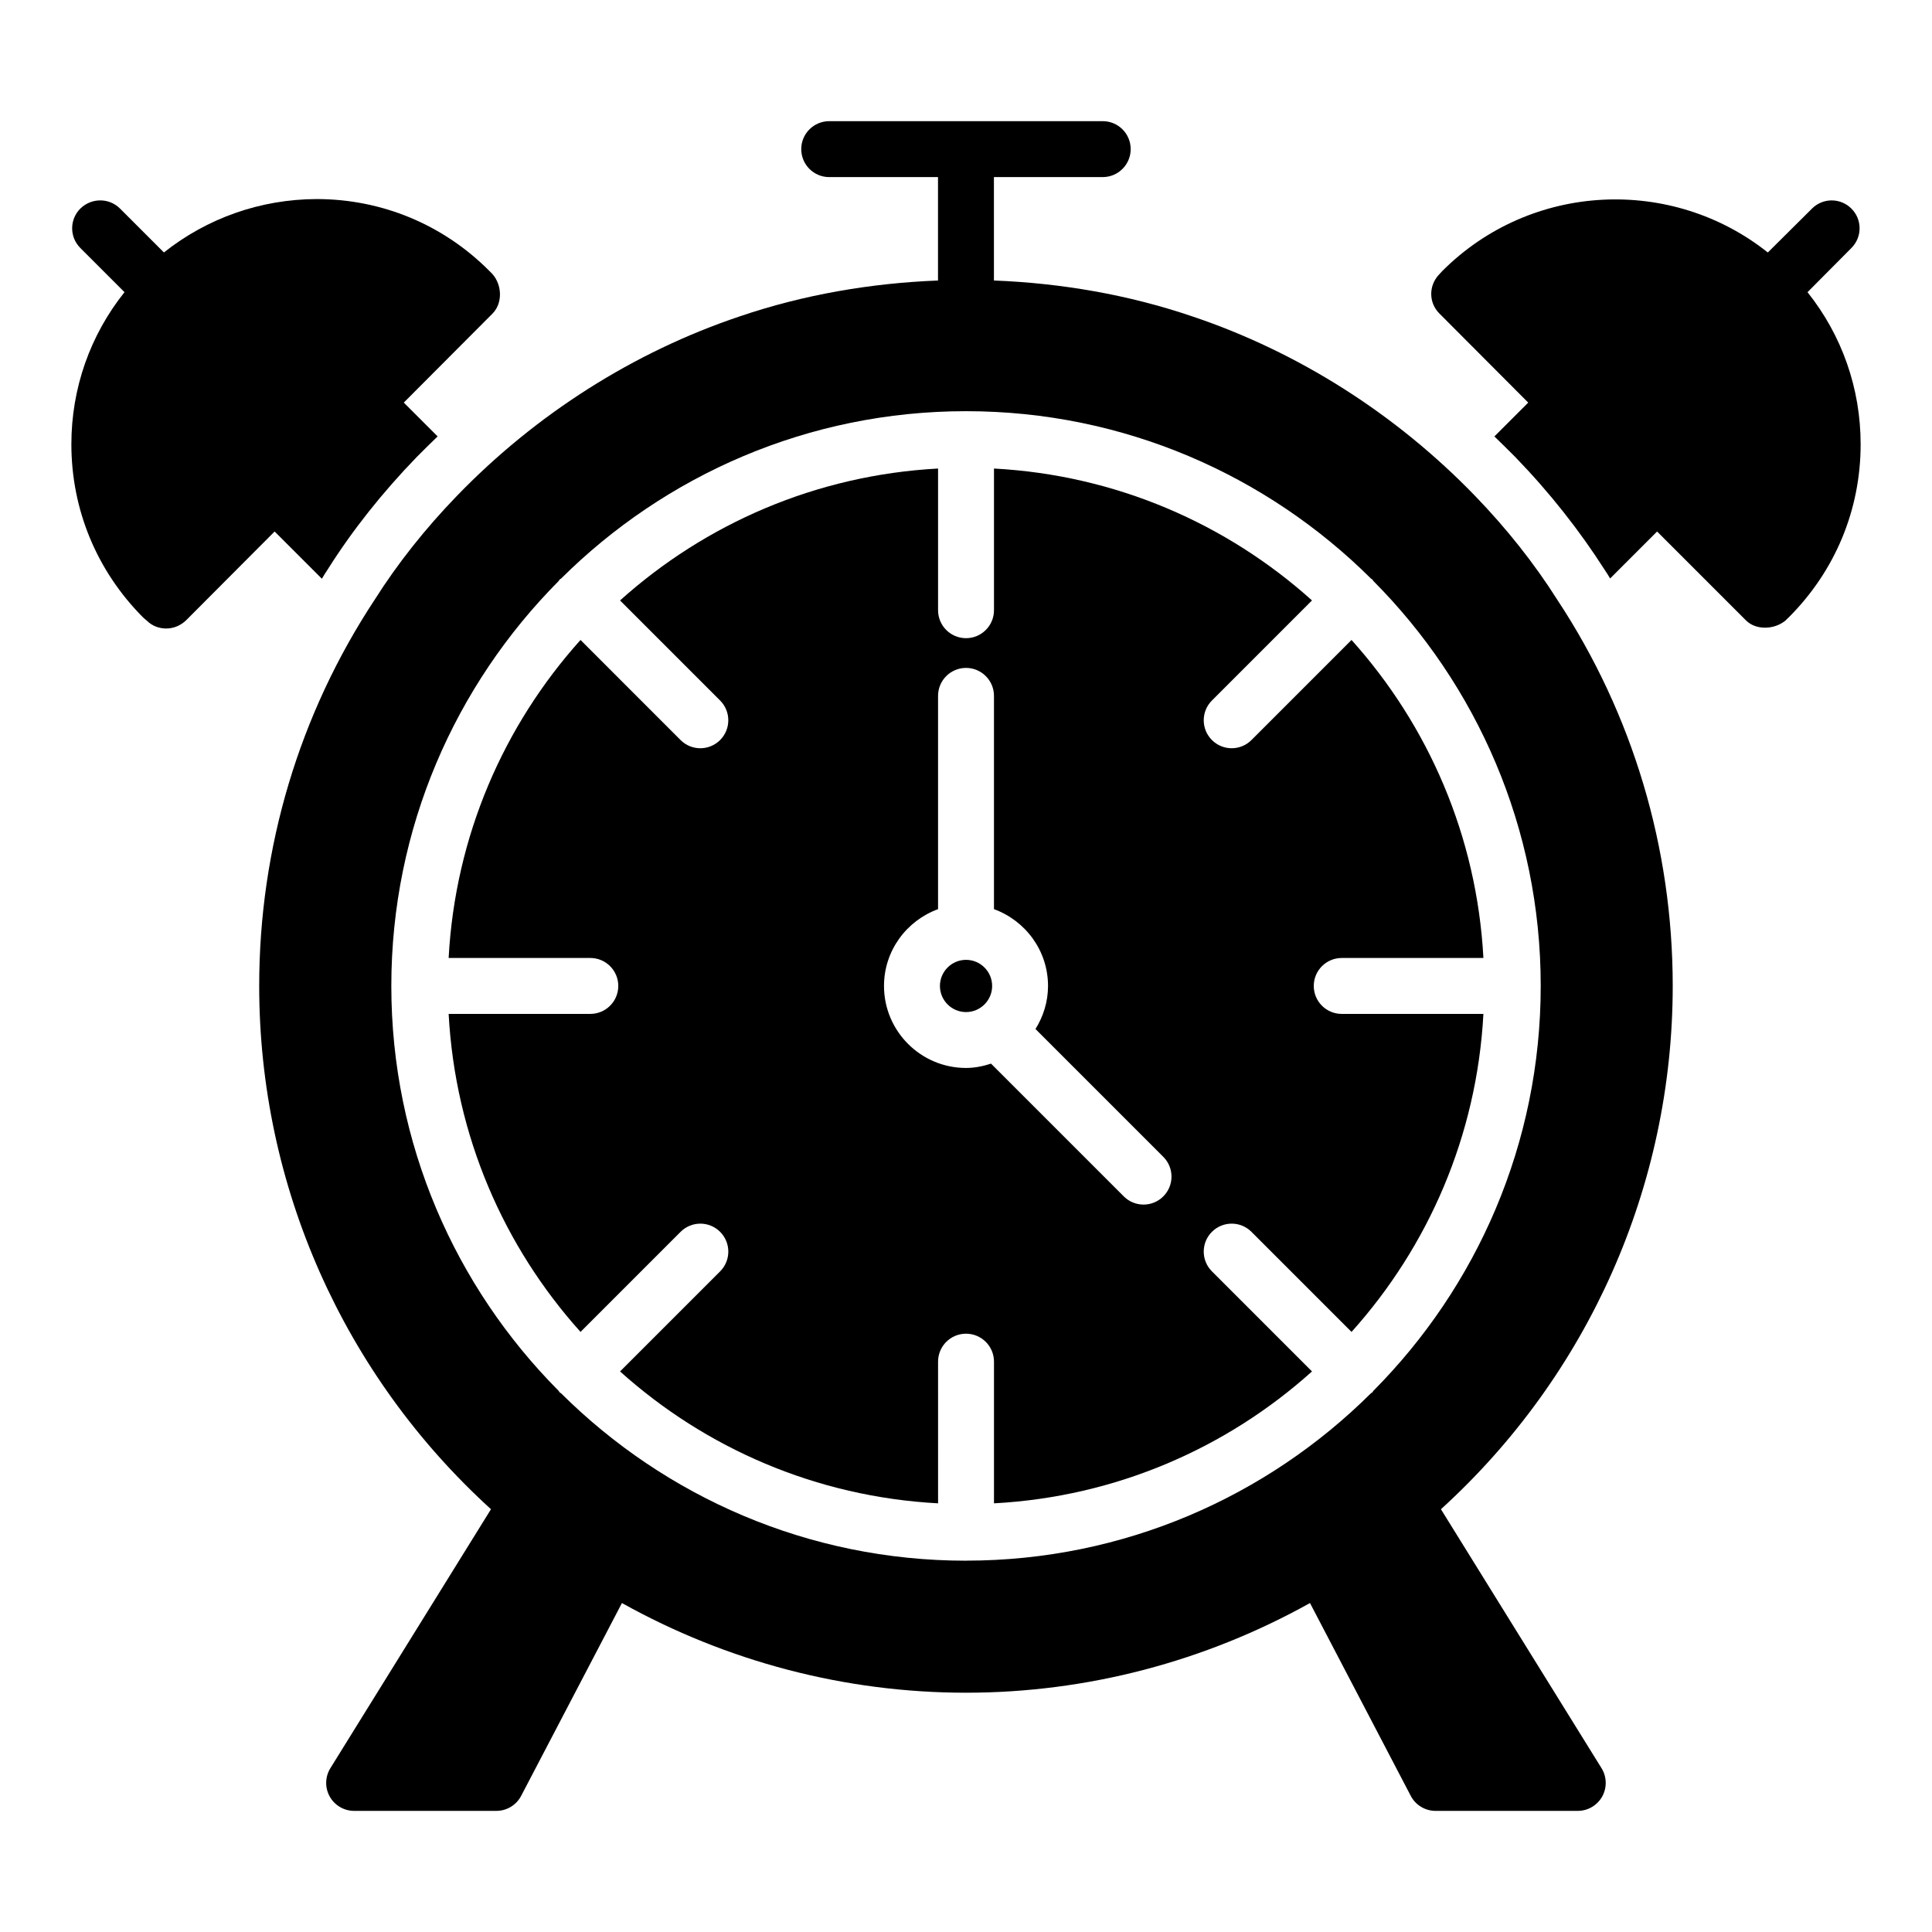
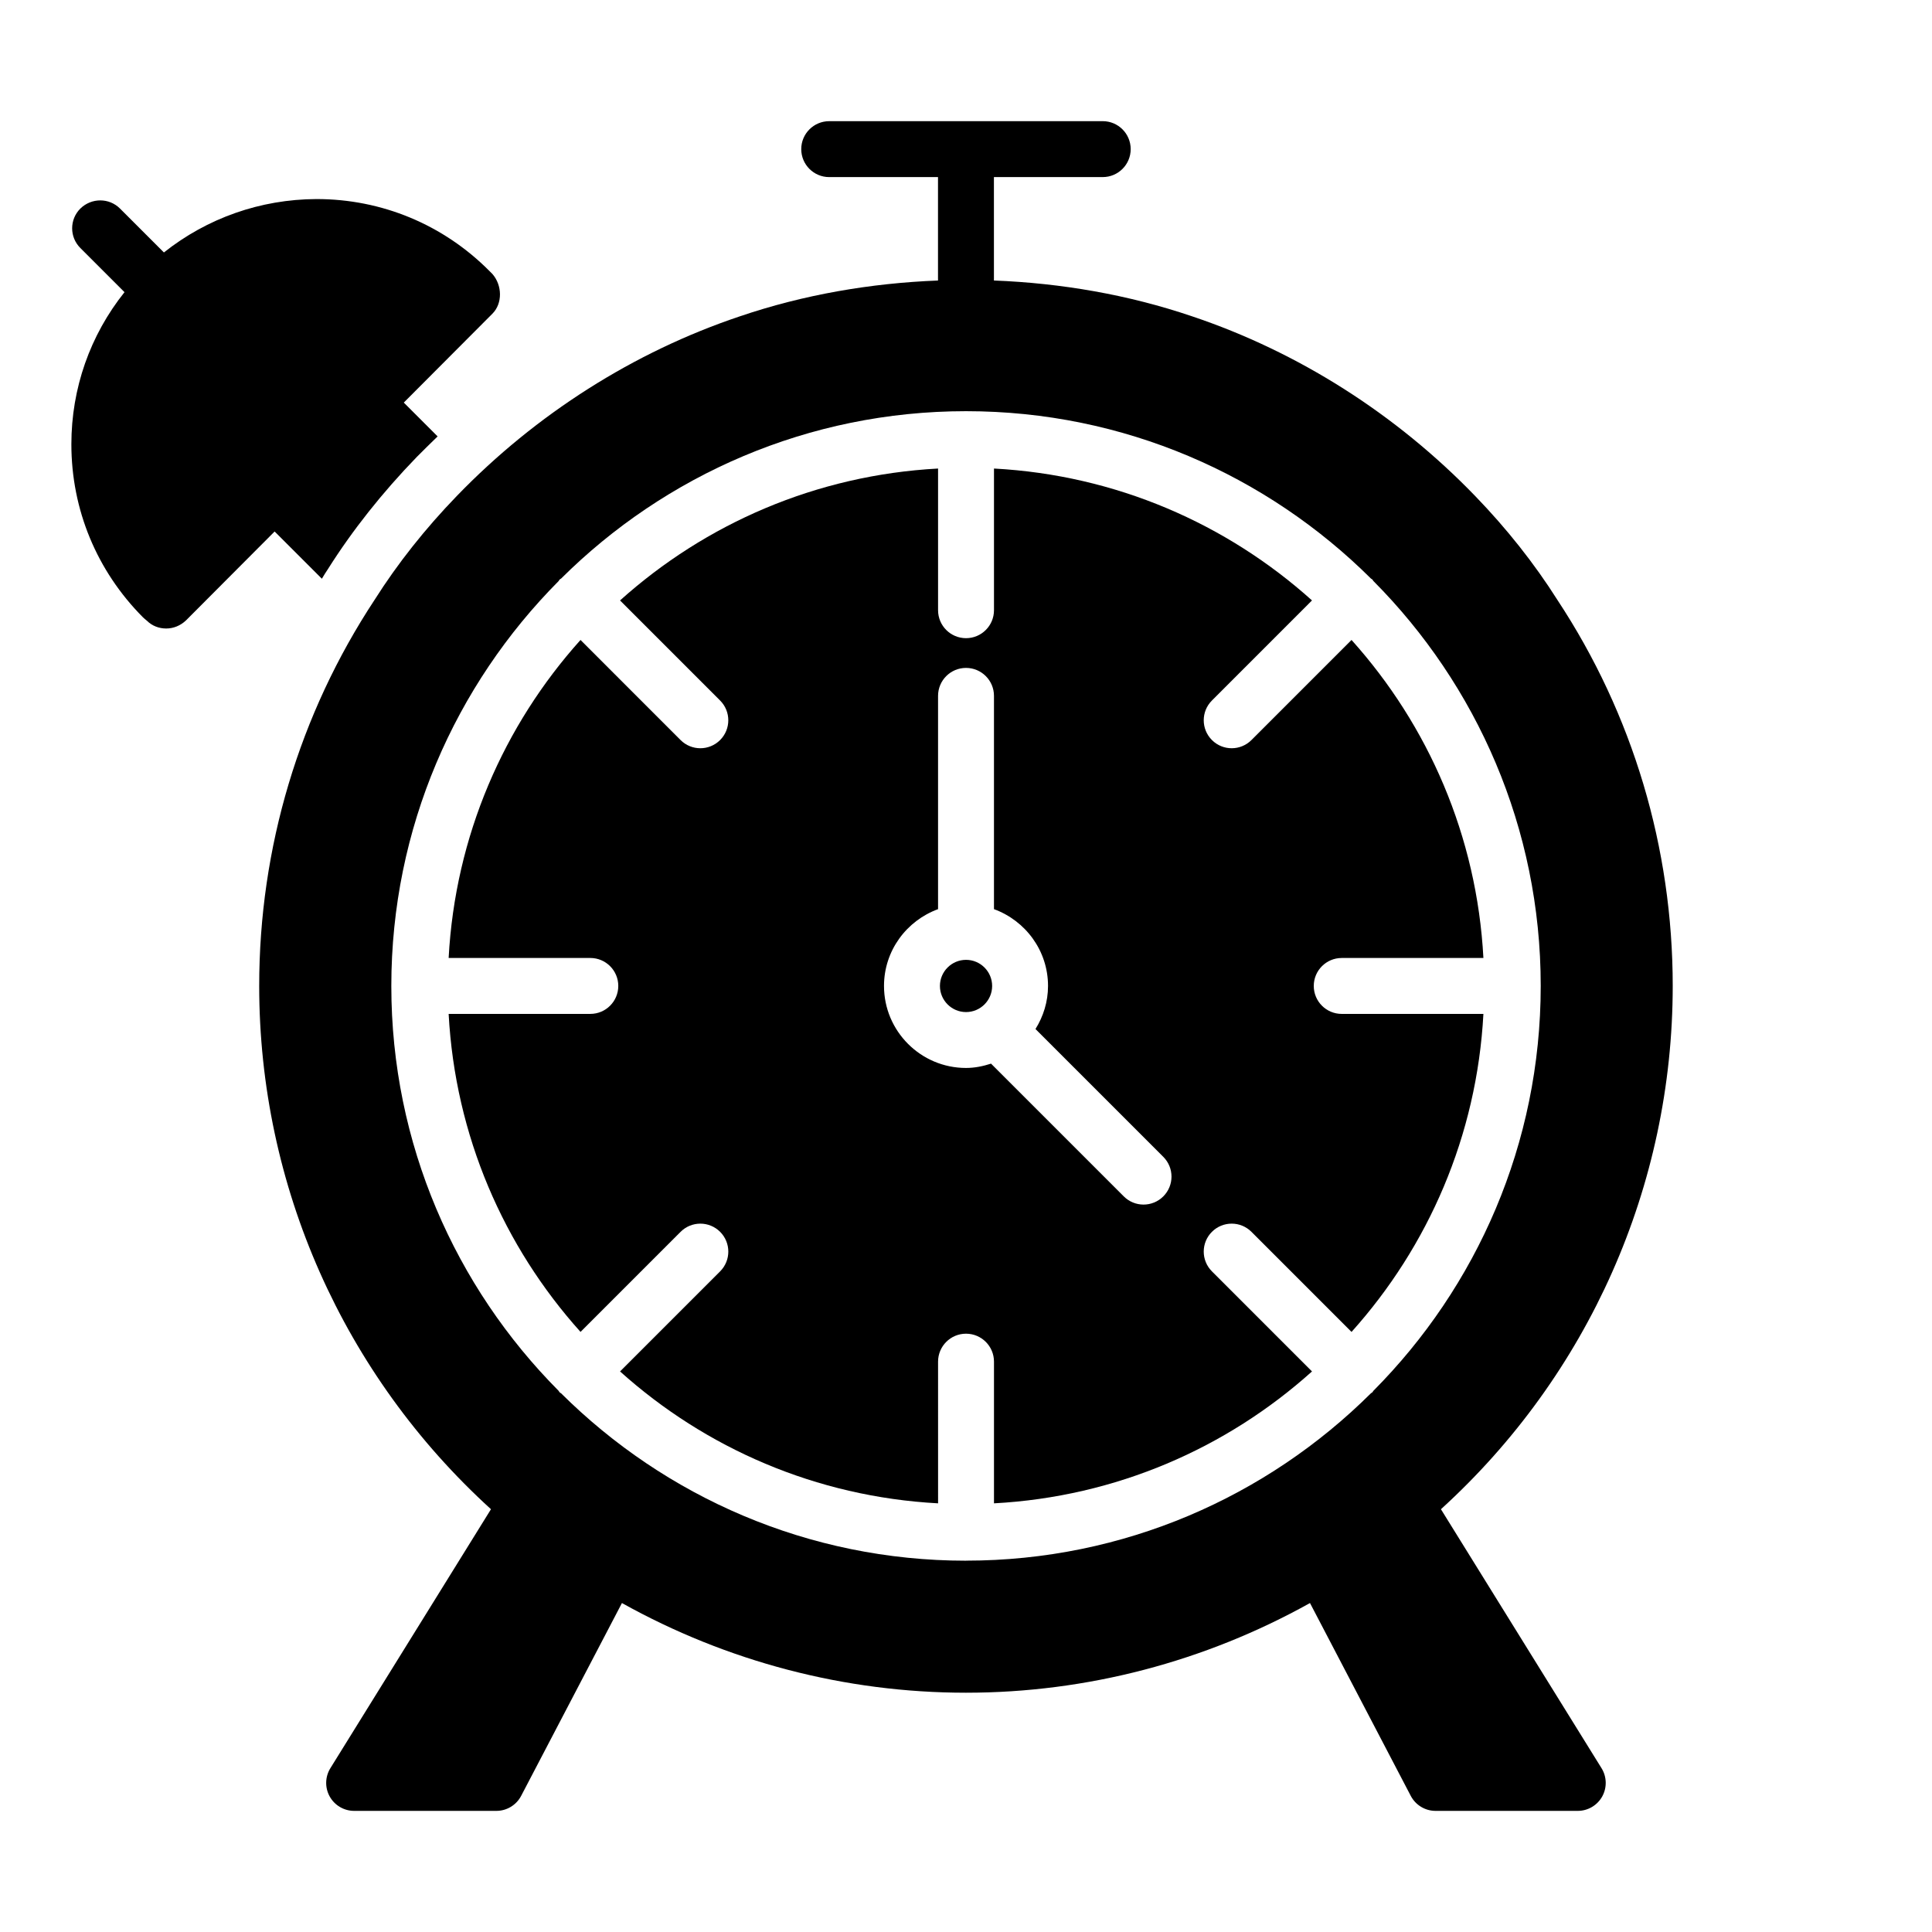
<svg xmlns="http://www.w3.org/2000/svg" fill="#000000" width="800px" height="800px" version="1.1" viewBox="144 144 512 512">
  <g>
    <path d="m475.65 470.45 26.52 26.523c20.328-22.629 33.215-51.961 34.949-84.277h-37.547c-4.09 0-7.41-3.316-7.41-7.41 0-4.09 3.316-7.41 7.41-7.41h37.547c-1.734-32.32-14.621-61.648-34.949-84.281l-26.52 26.523c-1.445 1.445-3.344 2.172-5.238 2.172-1.895 0-3.793-0.723-5.238-2.172-2.894-2.894-2.894-7.582 0-10.477l26.52-26.523c-22.629-20.332-51.961-33.219-84.277-34.953v37.547c0 4.09-3.316 7.41-7.41 7.41-4.09 0-7.41-3.316-7.41-7.41v-37.547c-32.32 1.738-61.648 14.625-84.281 34.957l26.52 26.52c2.894 2.894 2.894 7.582 0 10.477-1.445 1.445-3.344 2.172-5.238 2.172-1.895 0-3.793-0.723-5.238-2.172l-26.516-26.523c-20.328 22.629-33.215 51.961-34.949 84.277h37.547c4.09 0 7.41 3.316 7.41 7.41 0 4.09-3.316 7.41-7.41 7.41h-37.547c1.734 32.316 14.621 61.648 34.949 84.277l26.52-26.52c2.894-2.894 7.582-2.894 10.477 0 2.894 2.894 2.894 7.582 0 10.477l-26.52 26.52c22.629 20.332 51.961 33.219 84.281 34.953l-0.004-37.547c0-4.09 3.316-7.41 7.41-7.41 4.09 0 7.41 3.316 7.41 7.41v37.547c32.316-1.734 61.648-14.621 84.277-34.953l-26.52-26.523c-2.894-2.894-2.894-7.582 0-10.477 2.894-2.891 7.582-2.891 10.477 0.004zm-23.359-9.395c-1.445 1.445-3.344 2.172-5.238 2.172-1.895 0-3.793-0.723-5.238-2.172l-35.18-35.18c-2.102 0.68-4.305 1.145-6.629 1.145-11.984 0-21.734-9.75-21.734-21.734 0-9.371 5.996-17.305 14.324-20.352v-56.52c0-4.09 3.316-7.41 7.41-7.41 4.09 0 7.41 3.316 7.41 7.41v56.52c8.332 3.047 14.324 10.98 14.324 20.352 0 4.199-1.25 8.09-3.324 11.418l33.875 33.875c2.894 2.894 2.894 7.582 0 10.477z" />
    <path d="m400.01 398.37c-3.812 0-6.918 3.106-6.918 6.922 0 3.812 3.106 6.918 6.918 6.918s6.918-3.106 6.918-6.918c0-3.816-3.106-6.922-6.918-6.922z" />
    <path d="m587.29 405.29c0-36.605-10.586-72.008-30.535-102.26-6.102-9.648-13.449-18.93-21.828-27.594-20.988-21.723-46.934-38.191-75.004-47.605-16.883-5.734-34.652-8.797-52.52-9.496l-0.004-27.406h28.836c4.09 0 7.41-3.316 7.41-7.41 0-4.09-3.316-7.41-7.41-7.41h-36.227c-0.008 0-0.012-0.004-0.02-0.004-0.004 0.004-0.012 0.008-0.016 0.008h-36.223c-4.09 0-7.41 3.316-7.41 7.41 0 4.09 3.316 7.41 7.41 7.41h28.832v27.406c-17.867 0.695-35.629 3.758-52.488 9.484-28.098 9.426-54.043 25.891-75.031 47.613-8.383 8.668-15.73 17.949-21.762 27.484-20.023 30.367-30.609 65.766-30.609 102.37 0 52.973 22.34 103.12 61.422 138.67l-42.559 68.629c-1.414 2.281-1.484 5.16-0.176 7.508s3.789 3.805 6.477 3.805h37.688c2.758 0 5.289-1.535 6.566-3.977l26.711-51.102c27.812 15.508 59.133 23.766 91.168 23.766 32.027 0 63.344-8.254 91.172-23.766l26.707 51.102c1.277 2.441 3.805 3.977 6.566 3.977h37.688c2.688 0 5.164-1.457 6.477-3.805 1.305-2.348 1.238-5.223-0.176-7.508l-42.559-68.629c39.086-35.551 61.426-85.699 61.426-138.67zm-187.28 152.31c-41.82 0-79.742-16.961-107.3-44.344-0.125-0.109-0.285-0.148-0.402-0.27-0.121-0.121-0.16-0.281-0.27-0.406-27.375-27.547-44.328-65.457-44.332-107.27 0-0.008-0.004-0.016-0.004-0.023 0-0.008 0.004-0.016 0.004-0.023 0.008-41.809 16.961-79.723 44.332-107.27 0.109-0.125 0.152-0.289 0.27-0.41 0.121-0.121 0.281-0.16 0.406-0.27 27.551-27.383 65.473-44.34 107.29-44.344h0.004c41.828 0 79.758 16.965 107.31 44.359 0.117 0.105 0.27 0.141 0.383 0.254 0.113 0.113 0.152 0.266 0.254 0.383 27.387 27.547 44.348 65.473 44.352 107.29 0 0.008 0.004 0.016 0.004 0.023 0 0.008-0.004 0.016-0.004 0.023-0.008 41.82-16.969 79.742-44.355 107.29-0.105 0.117-0.141 0.27-0.254 0.383s-0.266 0.148-0.383 0.254c-27.551 27.395-65.484 44.359-107.31 44.359z" />
-     <path d="m623.01 221.43 11.633-11.707c2.891-2.891 2.891-7.559 0-10.445-2.891-2.891-7.559-2.891-10.445 0l-11.707 11.633c-25.414-20.227-62.68-18.672-86.242 4.887-0.074 0.074-0.816 0.891-0.891 0.965-2.816 2.965-2.742 7.559 0.148 10.371l23.488 23.559-8.965 8.965c1.852 1.777 3.703 3.629 5.559 5.484 9.113 9.41 17.039 19.484 23.707 29.934 0.52 0.742 0.965 1.48 1.406 2.223l12.445-12.445 23.559 23.559c1.332 1.332 3.188 1.926 5.039 1.926 2 0 3.926-0.668 5.484-1.926 0.074-0.148 0.742-0.742 0.816-0.816 12.301-12.297 19.043-28.523 19.043-45.859 0-14.82-4.965-28.895-14.078-40.305z" />
    <path d="m229.3 297.37c0.52-0.891 1.039-1.703 1.629-2.594 6.445-10.223 14.375-20.227 23.484-29.637 1.852-1.852 3.703-3.703 5.559-5.484l-8.965-8.965 23.488-23.559c2.742-2.742 2.594-7.559 0-10.52-0.074-0.074-0.668-0.668-0.816-0.816-12.223-12.297-28.523-19.043-45.789-19.043h-0.074c-14.816 0.074-28.895 5.039-40.379 14.152l-11.629-11.629c-2.891-2.891-7.559-2.891-10.52 0-2.891 2.891-2.891 7.559 0 10.445l11.707 11.707c-9.117 11.41-14.082 25.484-14.082 40.305 0 17.336 6.742 33.562 18.969 45.863 0.297 0.297 0.594 0.52 1.035 0.891 1.406 1.406 3.262 2.074 5.113 2.074 1.926 0 3.777-0.742 5.262-2.148l23.484-23.559z" />
  </g>
</svg>